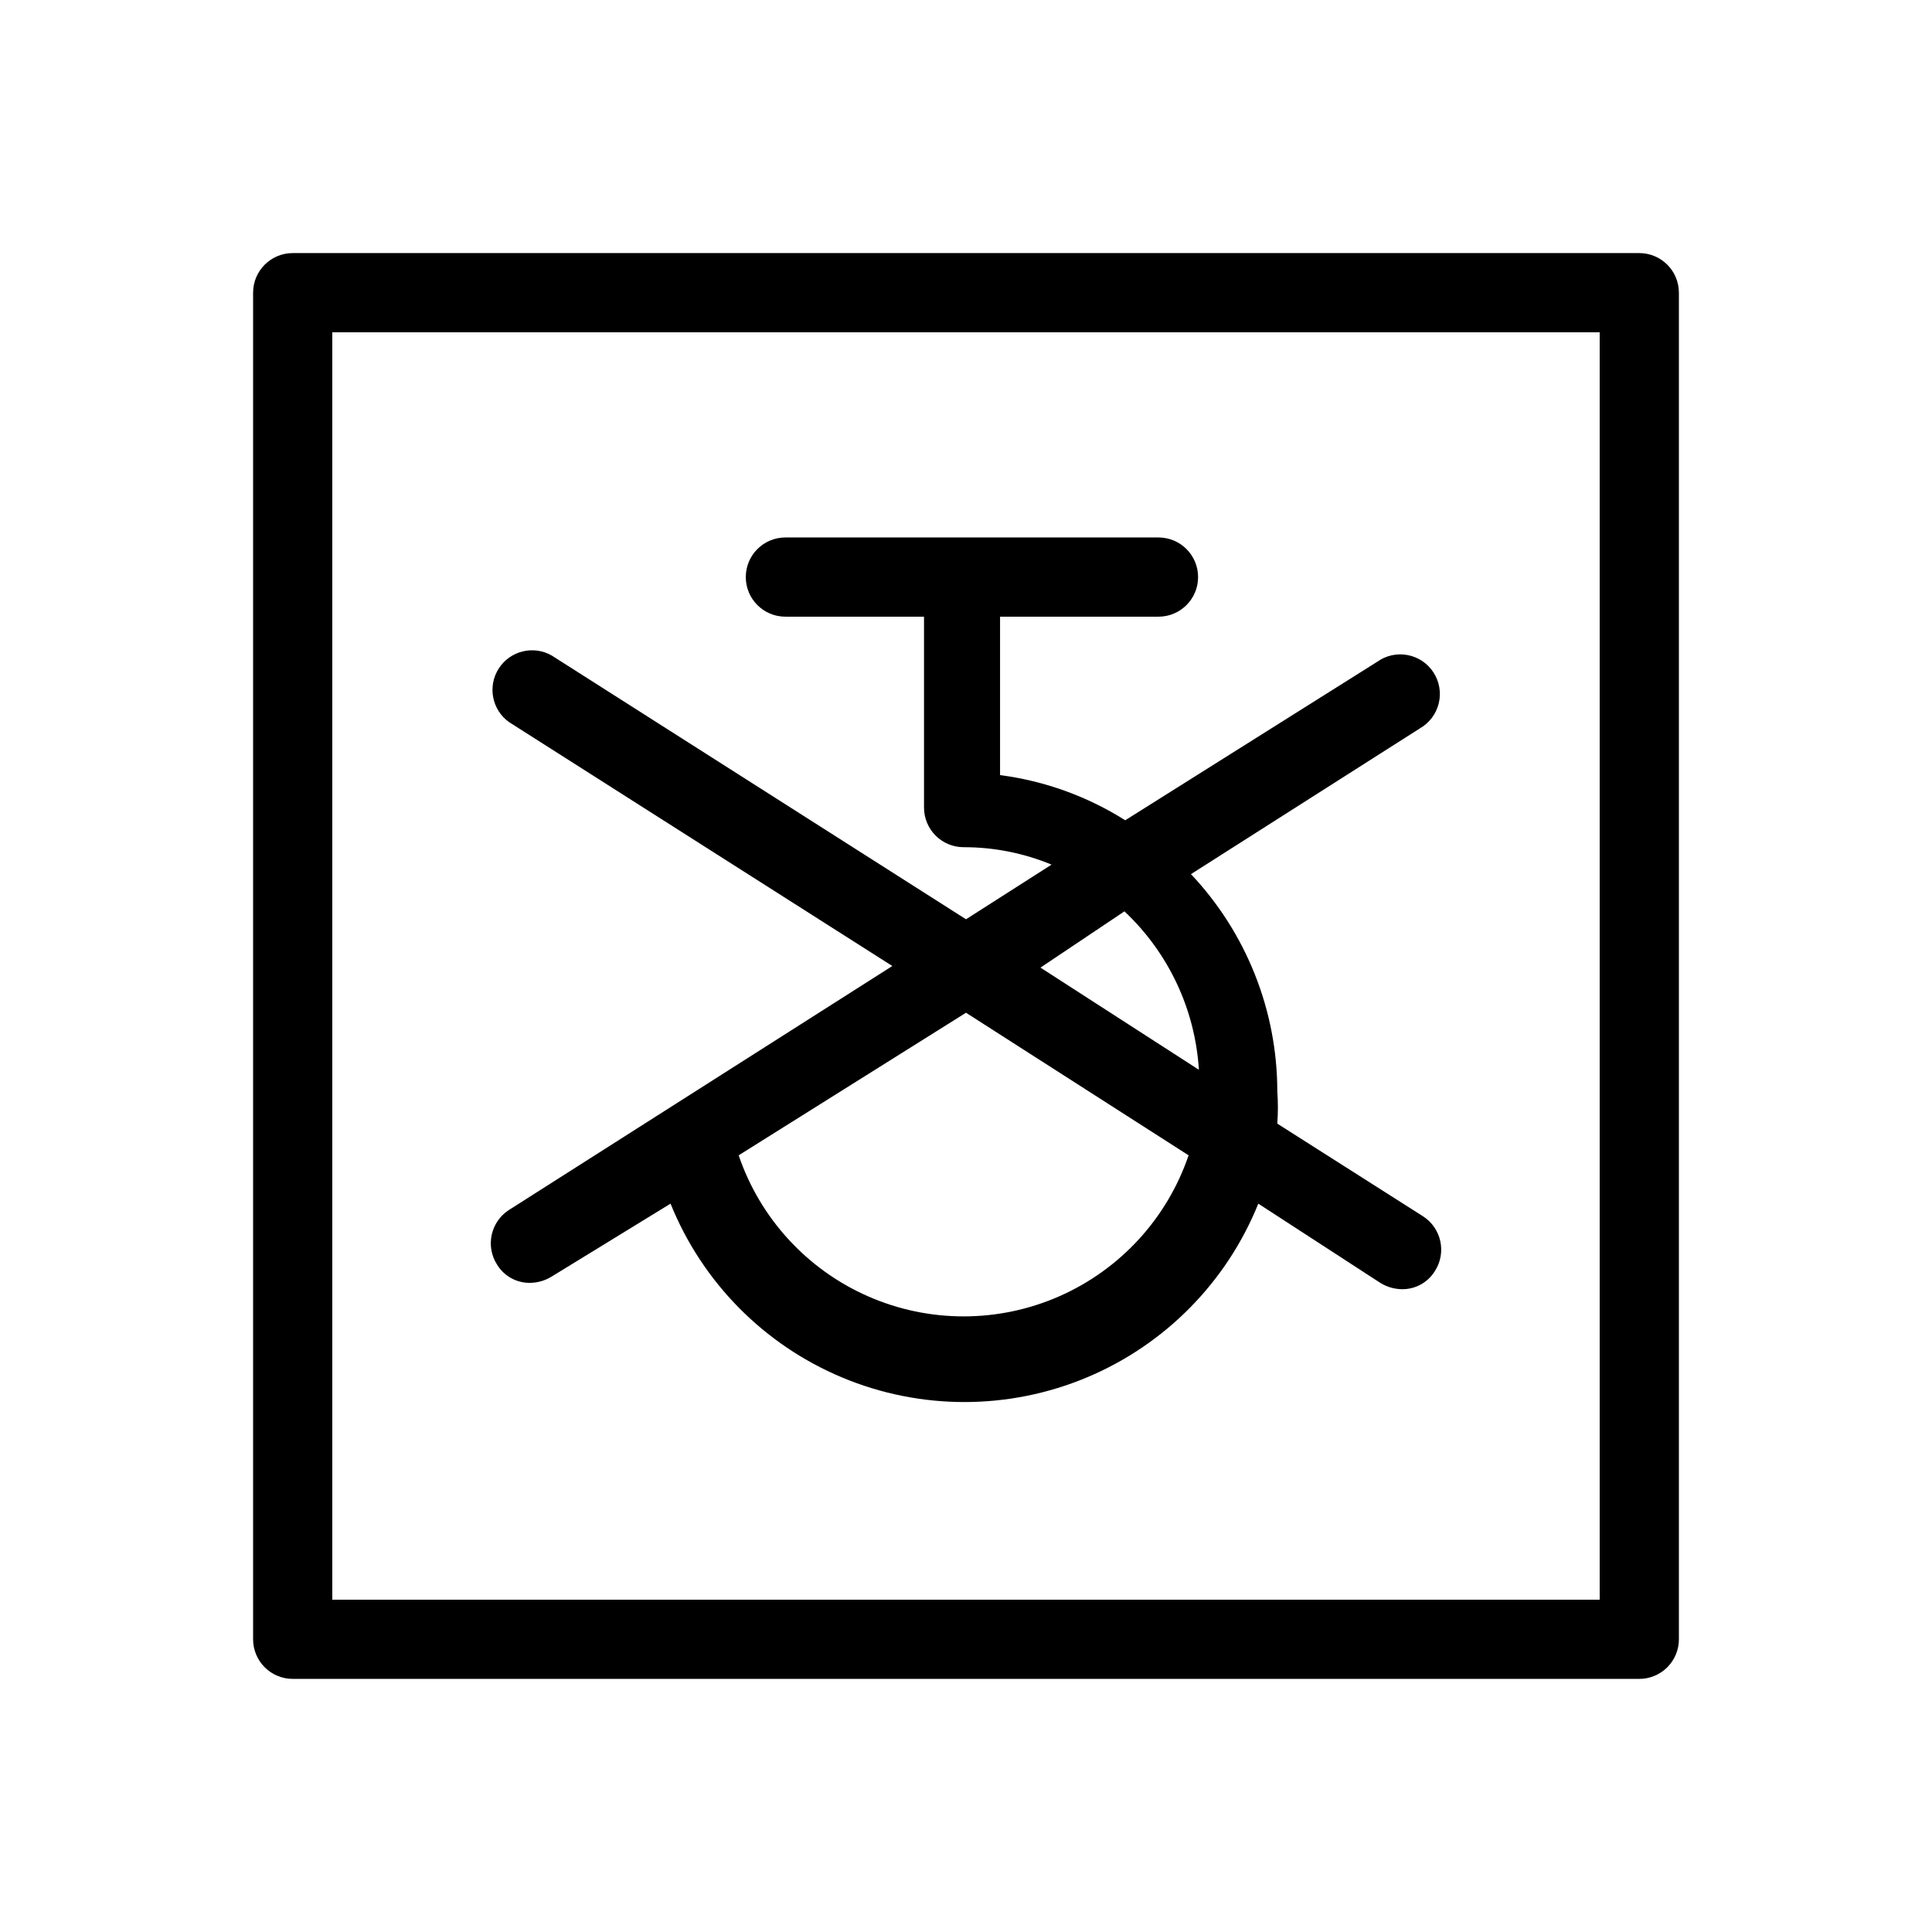
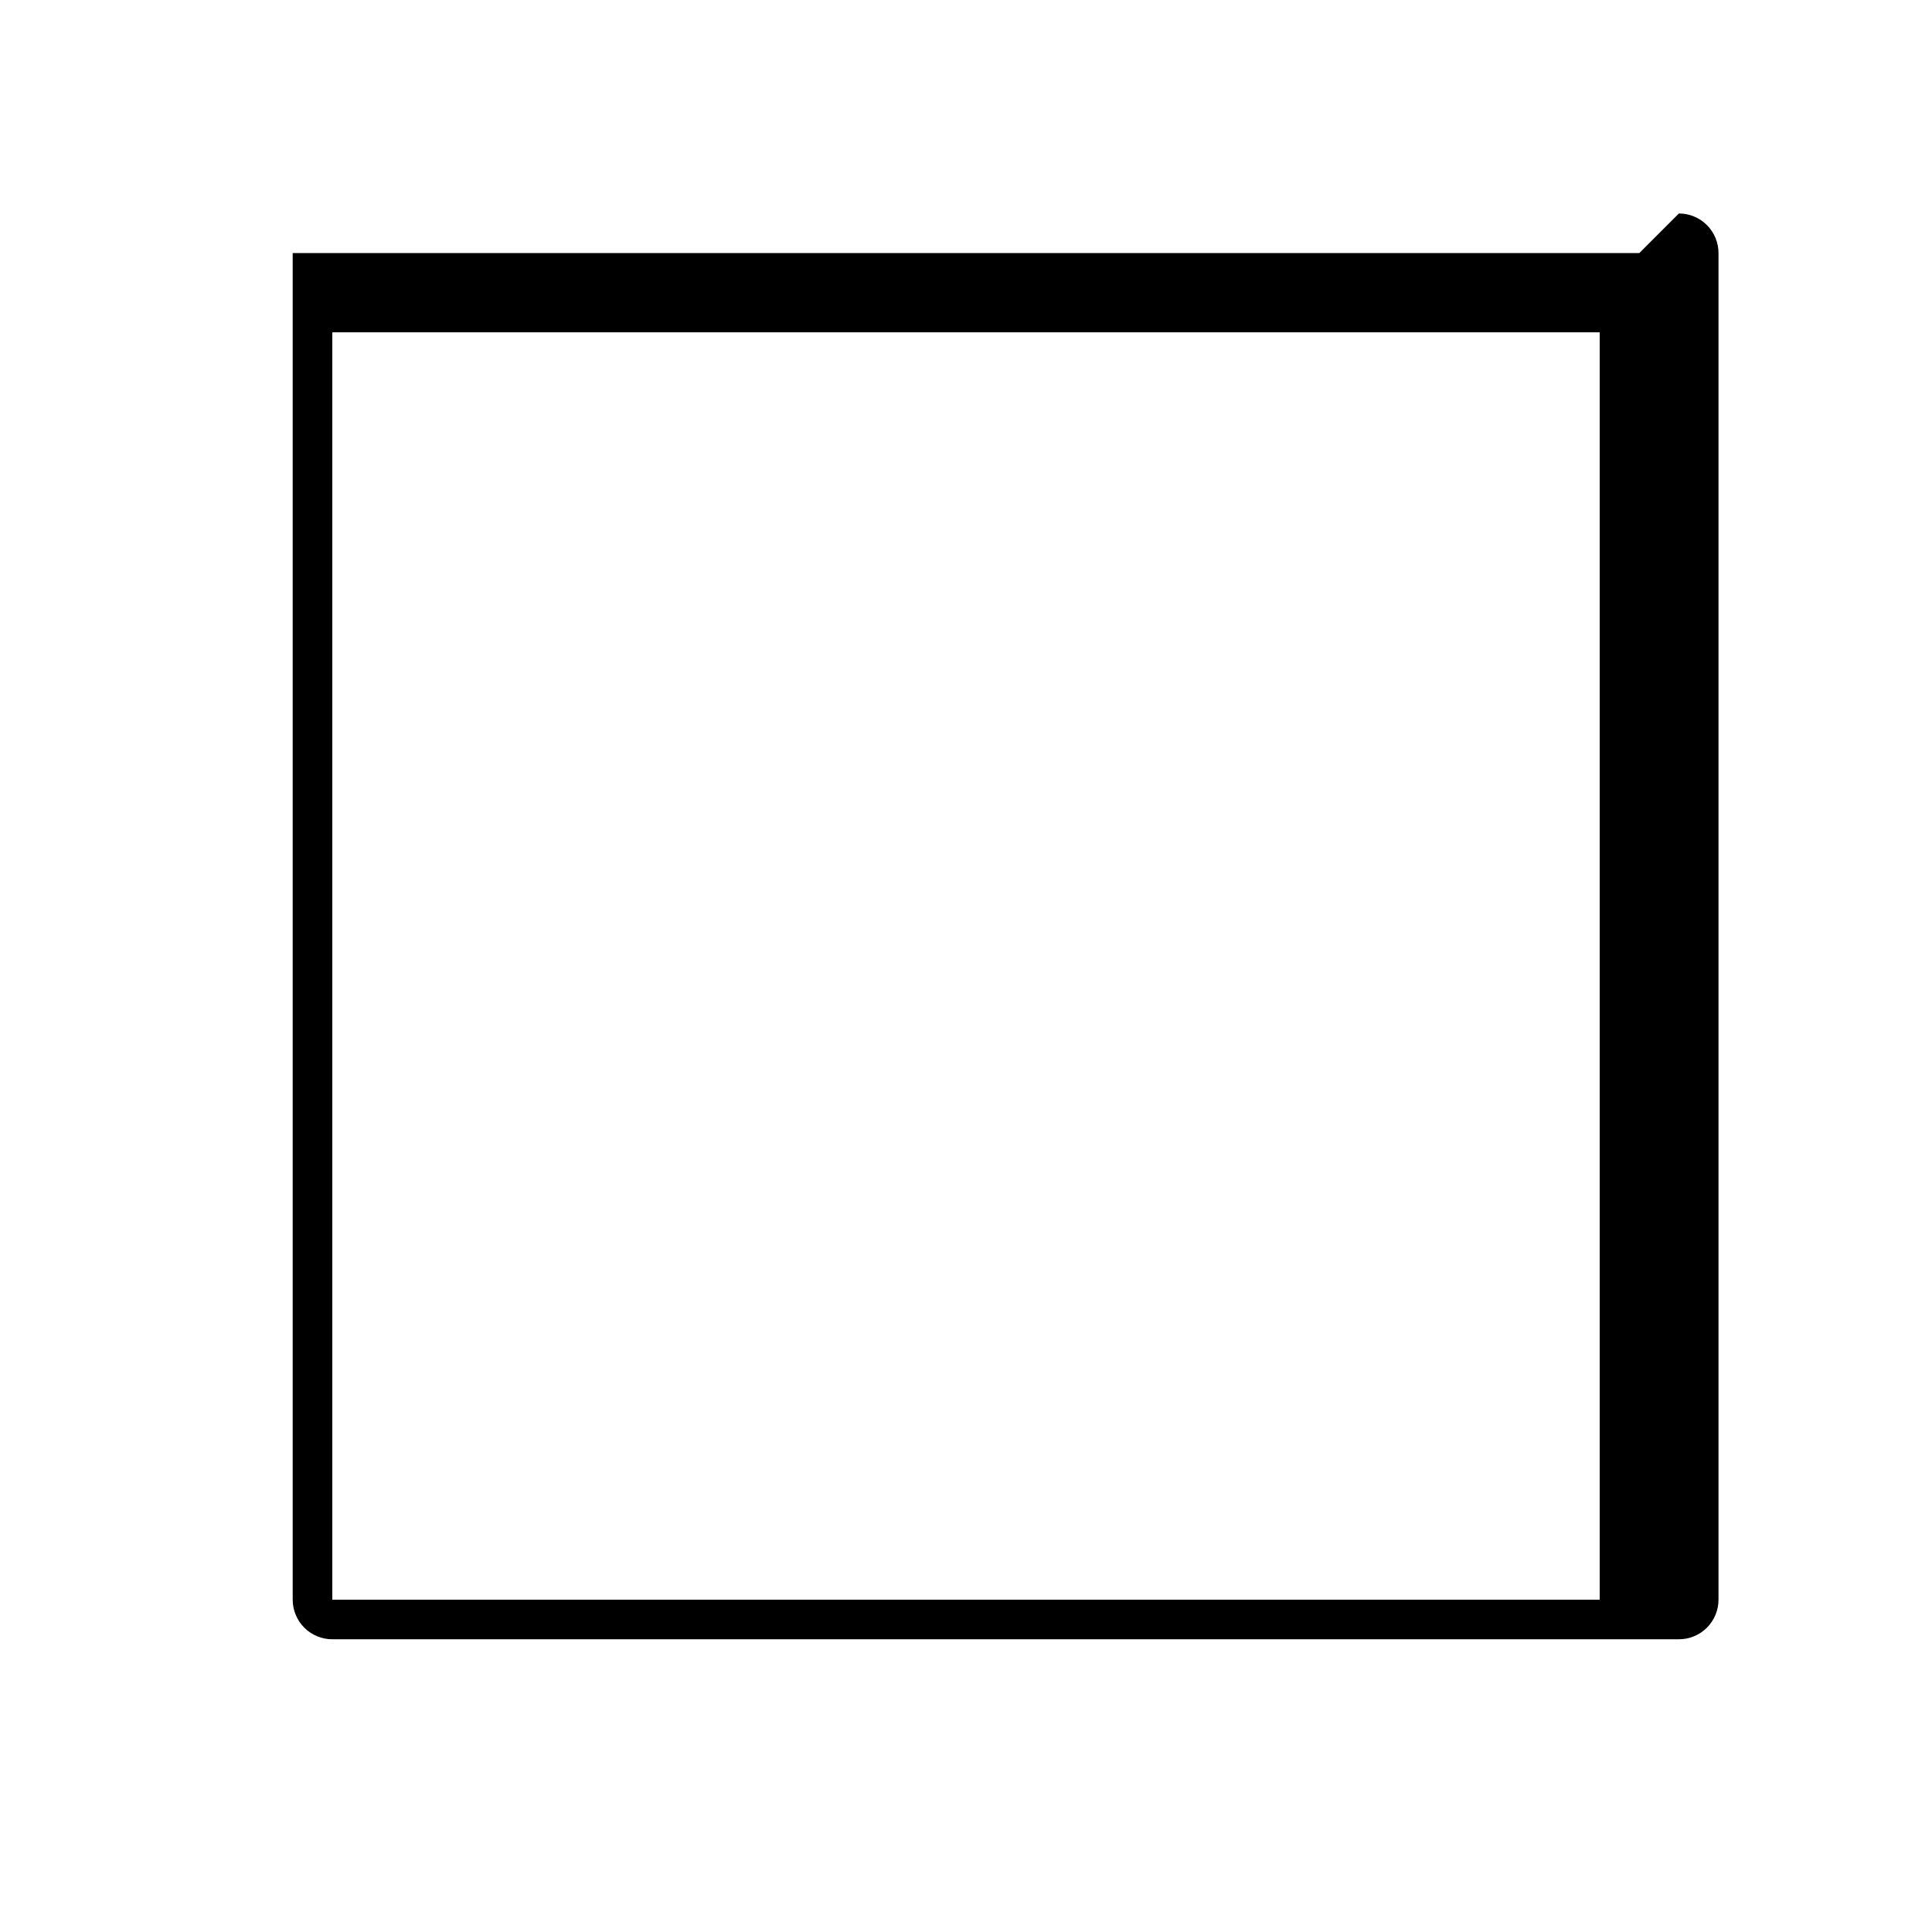
<svg xmlns="http://www.w3.org/2000/svg" fill="#000000" width="800px" height="800px" version="1.1" viewBox="144 144 512 512">
  <g>
-     <path d="m578.43 211.07h-356.86c-5.797 0-10.496 4.699-10.496 10.496v356.86c0 2.785 1.105 5.453 3.074 7.422s4.637 3.074 7.422 3.074h356.86c2.785 0 5.453-1.105 7.422-3.074s3.074-4.637 3.074-7.422v-356.86c0-2.785-1.105-5.453-3.074-7.422s-4.637-3.074-7.422-3.074zm-10.496 356.86h-335.87v-335.87h335.87z" />
-     <path d="m275.73 479.14c1.867 3.066 5.227 4.906 8.816 4.828 2.004-0.035 3.965-0.617 5.668-1.676l31.488-19.312c8.395 20.824 24.781 37.422 45.5 46.082s44.043 8.66 64.762 0 37.105-25.258 45.5-46.082l32.328 20.992-0.004-0.004c1.707 1.062 3.664 1.645 5.668 1.68 3.59 0.078 6.949-1.762 8.82-4.828 3.121-4.871 1.711-11.348-3.152-14.484l-38.625-24.562v0.004c0.207-2.867 0.207-5.742 0-8.609-0.023-21.387-8.207-41.957-22.879-57.516l60.668-38.625h-0.004c2.504-1.43 4.309-3.82 4.996-6.617 0.684-2.797 0.191-5.754-1.367-8.176-1.555-2.422-4.039-4.102-6.871-4.637-2.828-0.539-5.754 0.113-8.09 1.797l-66.754 41.984h-0.004c-10.055-6.352-21.371-10.434-33.168-11.969v-41.984h41.984c5.797 0 10.496-4.699 10.496-10.496s-4.699-10.496-10.496-10.496h-98.871c-5.797 0-10.496 4.699-10.496 10.496s4.699 10.496 10.496 10.496h36.734v50.594c0 2.781 1.109 5.453 3.074 7.422 1.969 1.969 4.641 3.074 7.422 3.074 7.996-0.012 15.914 1.559 23.305 4.617l-22.672 14.484-109.79-69.902c-4.848-2.766-11.012-1.254-14.031 3.441-3.016 4.691-1.832 10.93 2.695 14.191l101.6 64.656-101.6 64.652c-4.863 3.137-6.269 9.617-3.148 14.484zm166.26-93.621c11.68 10.973 18.734 25.988 19.73 41.984l-41.984-27.078zm17.004 64.656-0.004-0.004c-5.684 16.707-18.117 30.258-34.27 37.359-16.152 7.102-34.543 7.102-50.695 0-16.152-7.102-28.582-20.652-34.27-37.359l60.25-37.785z" />
+     <path d="m578.43 211.07h-356.86v356.86c0 2.785 1.105 5.453 3.074 7.422s4.637 3.074 7.422 3.074h356.86c2.785 0 5.453-1.105 7.422-3.074s3.074-4.637 3.074-7.422v-356.86c0-2.785-1.105-5.453-3.074-7.422s-4.637-3.074-7.422-3.074zm-10.496 356.86h-335.87v-335.87h335.87z" />
  </g>
</svg>